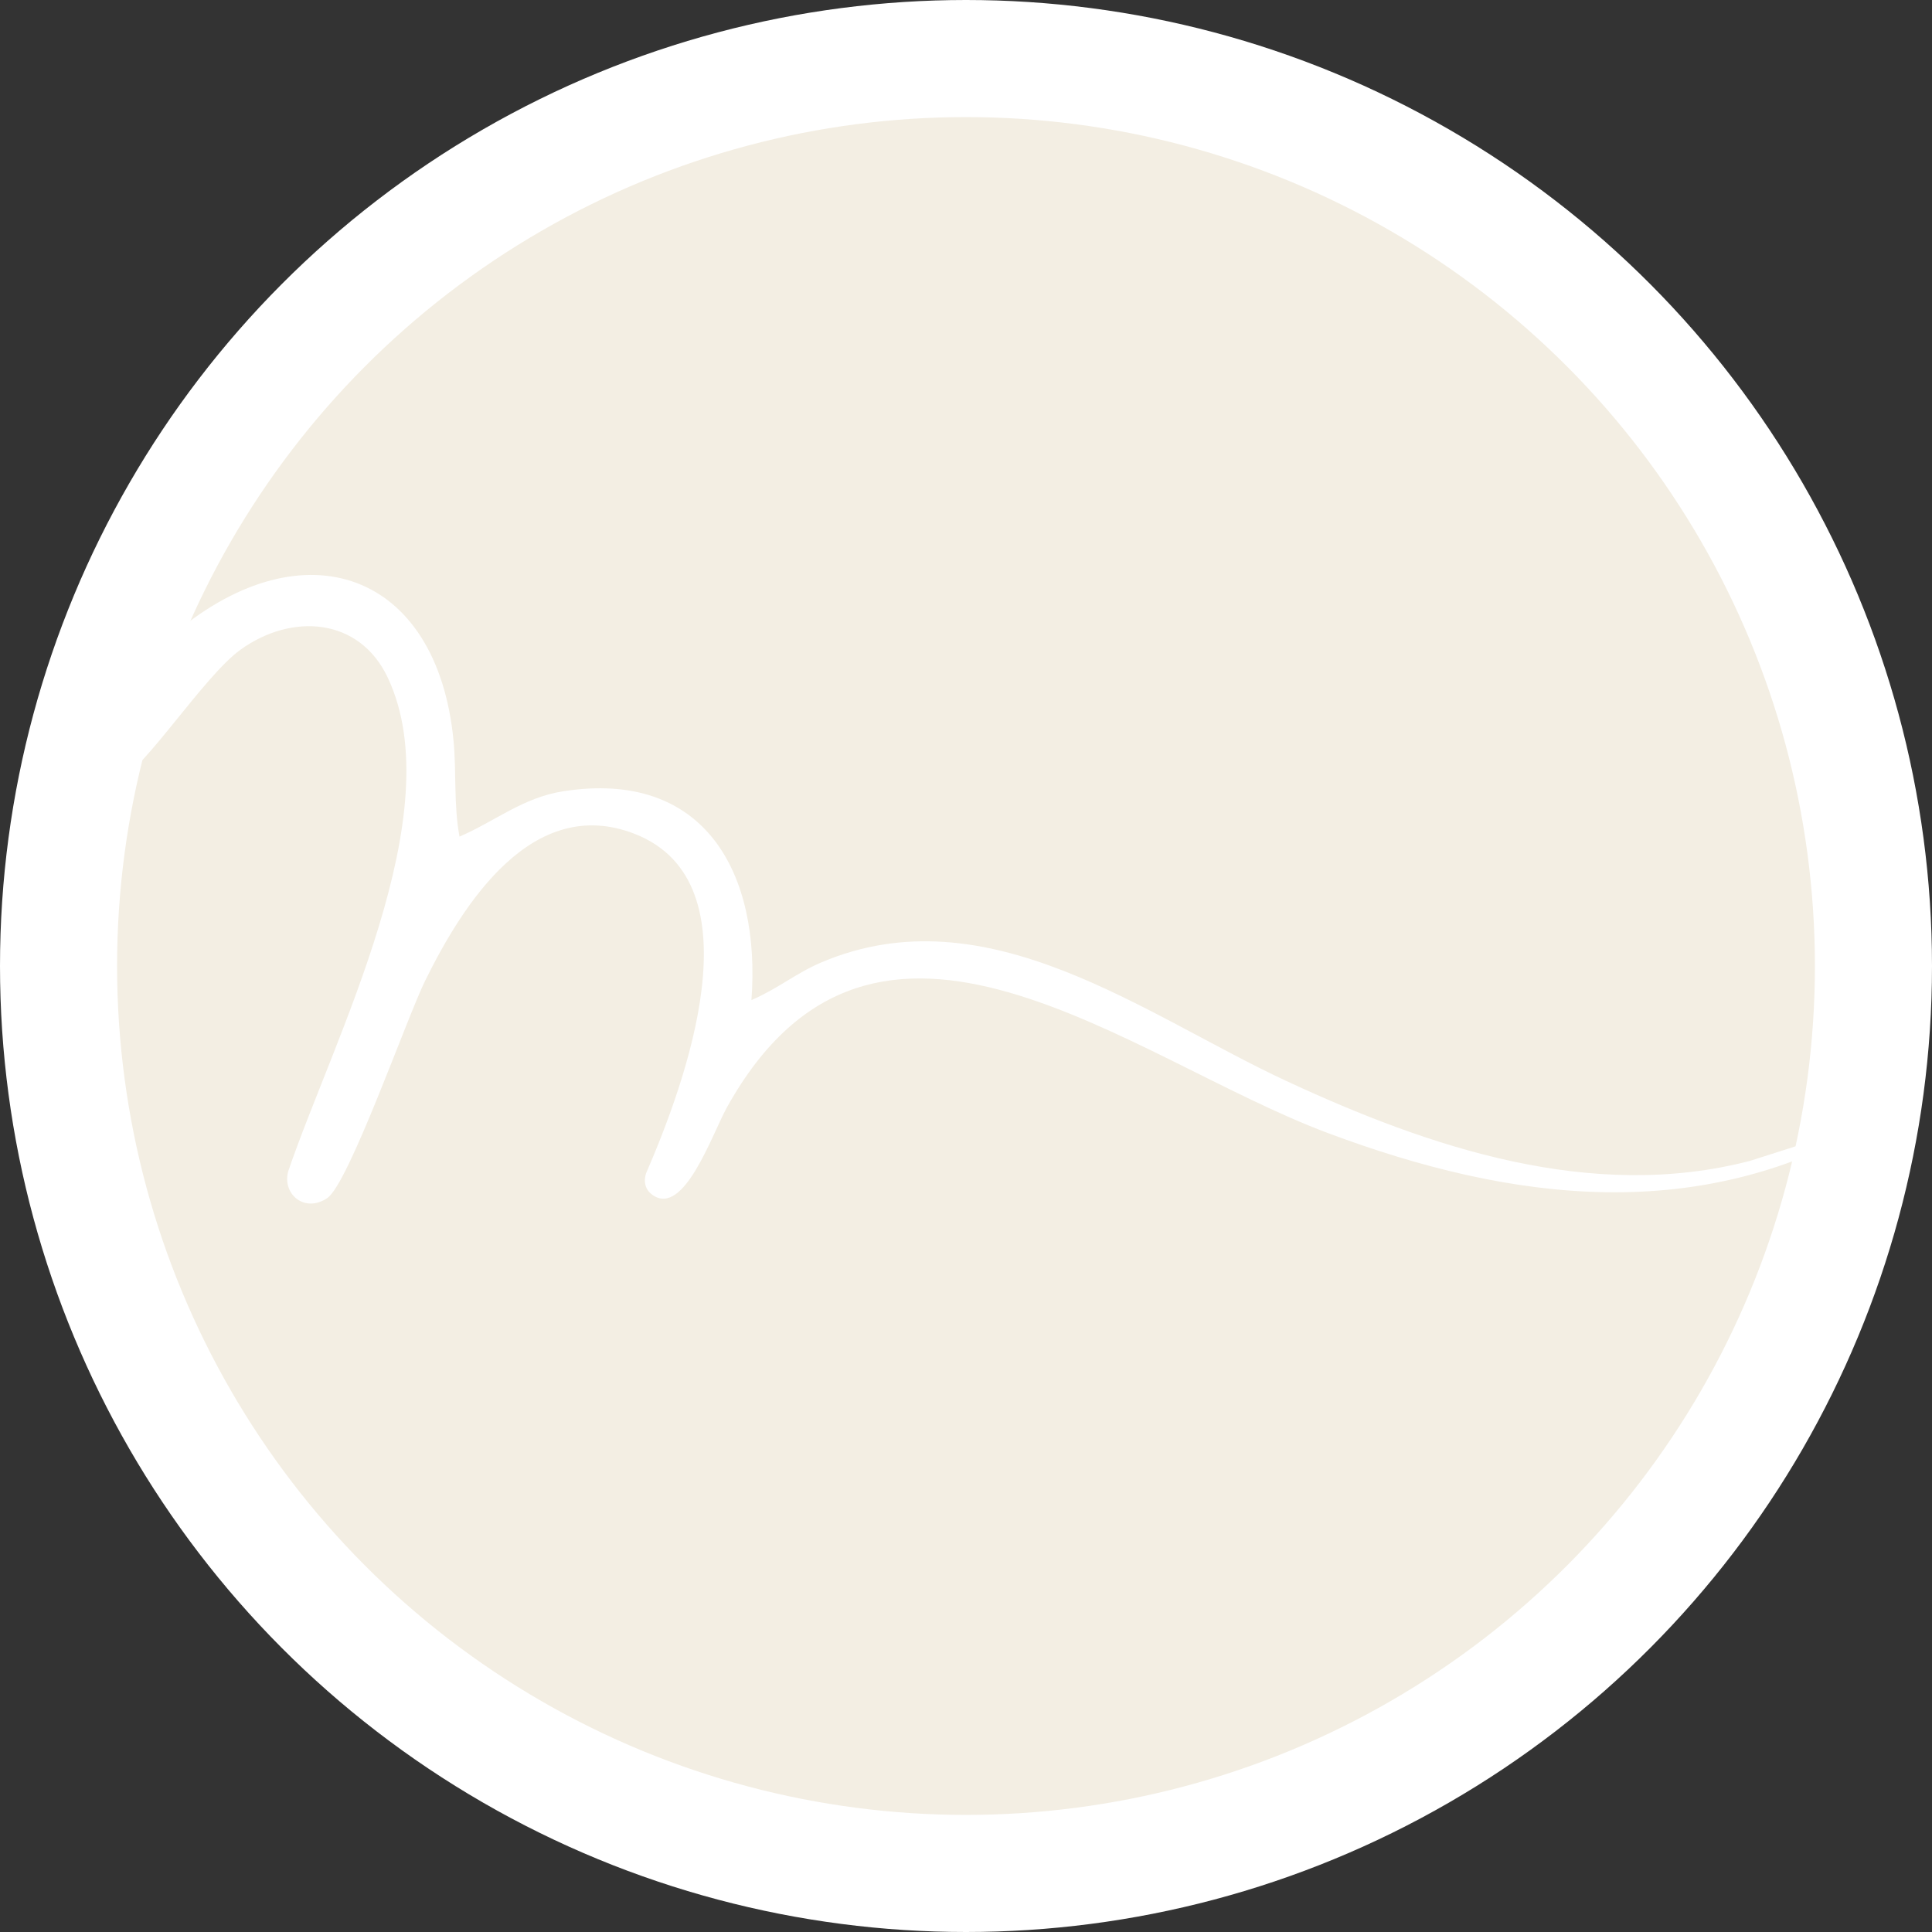
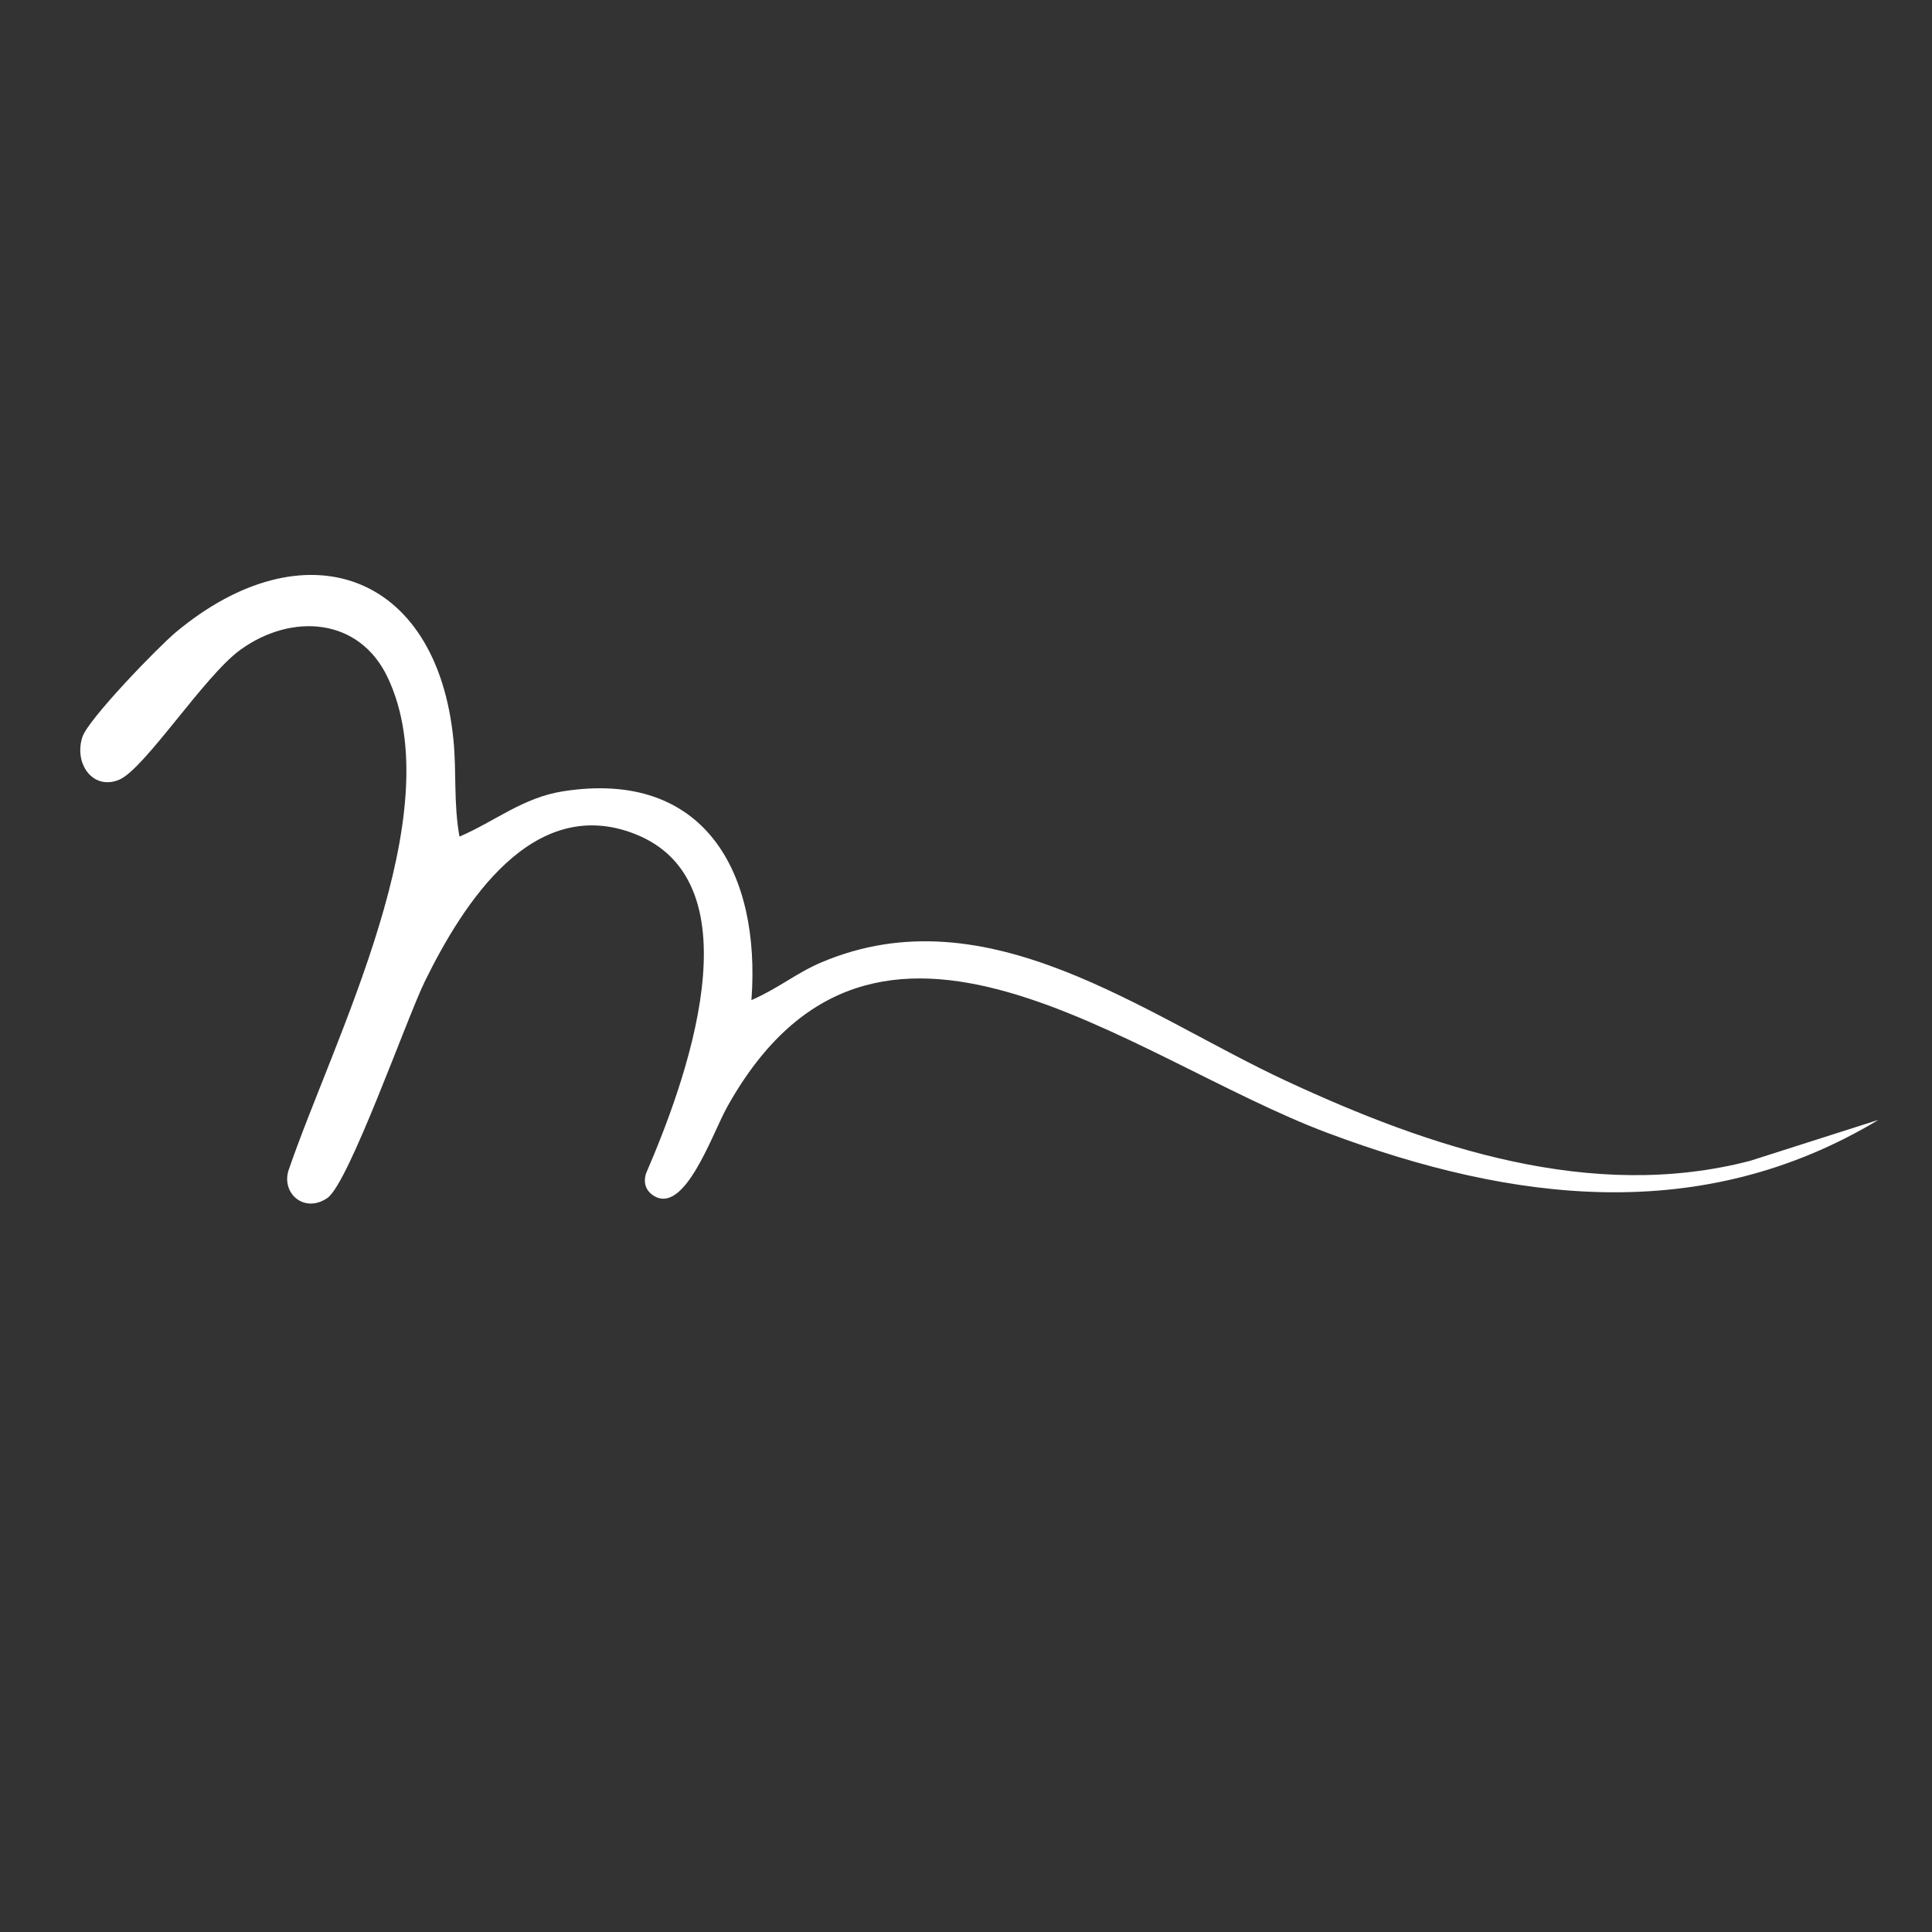
<svg xmlns="http://www.w3.org/2000/svg" id="Calque_2" data-name="Calque 2" viewBox="0 0 330 330">
  <rect x="0" y="0" width="330" height="330" fill="#333333" stroke="none" />
  <defs>
    <style> .cls-1 { fill: #fff; } .cls-2 { fill: #f3eee3; stroke: #fff; stroke-miterlimit: 10; stroke-width: 20px; } </style>
  </defs>
  <g id="Calque_2-2" data-name="Calque 2">
    <g id="Objects">
-       <circle class="cls-2" cx="165" cy="165" r="155" />
      <path class="cls-1" d="M78.48,142.9c6.08-2.61,10.79-6.65,17.69-7.74,24.26-3.81,33.8,14.01,32.18,35.67,4.77-2.1,7.63-4.62,11.98-6.46,28.32-12,55.09,8.99,79.43,20.29,24.43,11.35,52.09,20.67,79.17,13.62l21.93-7c-30.21,18.15-62.49,14.06-94.03,2.26-34-12.71-77.31-49.94-102.65-4.42-2.53,4.54-7.33,18.79-12.72,14.99-2.05-1.44-1.08-3.76-1.08-3.76,6.53-15.1,19.41-49.61-2-57.93-17.41-6.77-29.23,11.85-35.75,25.07-3.13,6.34-13.04,34.65-16.73,37.15-3.86,2.62-7.77-.69-6.66-4.61,7.65-22.45,27.97-61.04,16.99-84.29-4.87-10.31-16.42-11.06-25.16-4.76-6.17,4.45-16.4,20.44-20.75,22.22-4.43,1.81-7.73-2.71-6.25-7.31.98-3.03,12.95-15.39,16-17.93,21.84-18.18,44.57-10.35,47.39,18.49.53,5.45,0,10.77,1.02,16.44h0Z" />
    </g>
  </g>
</svg>